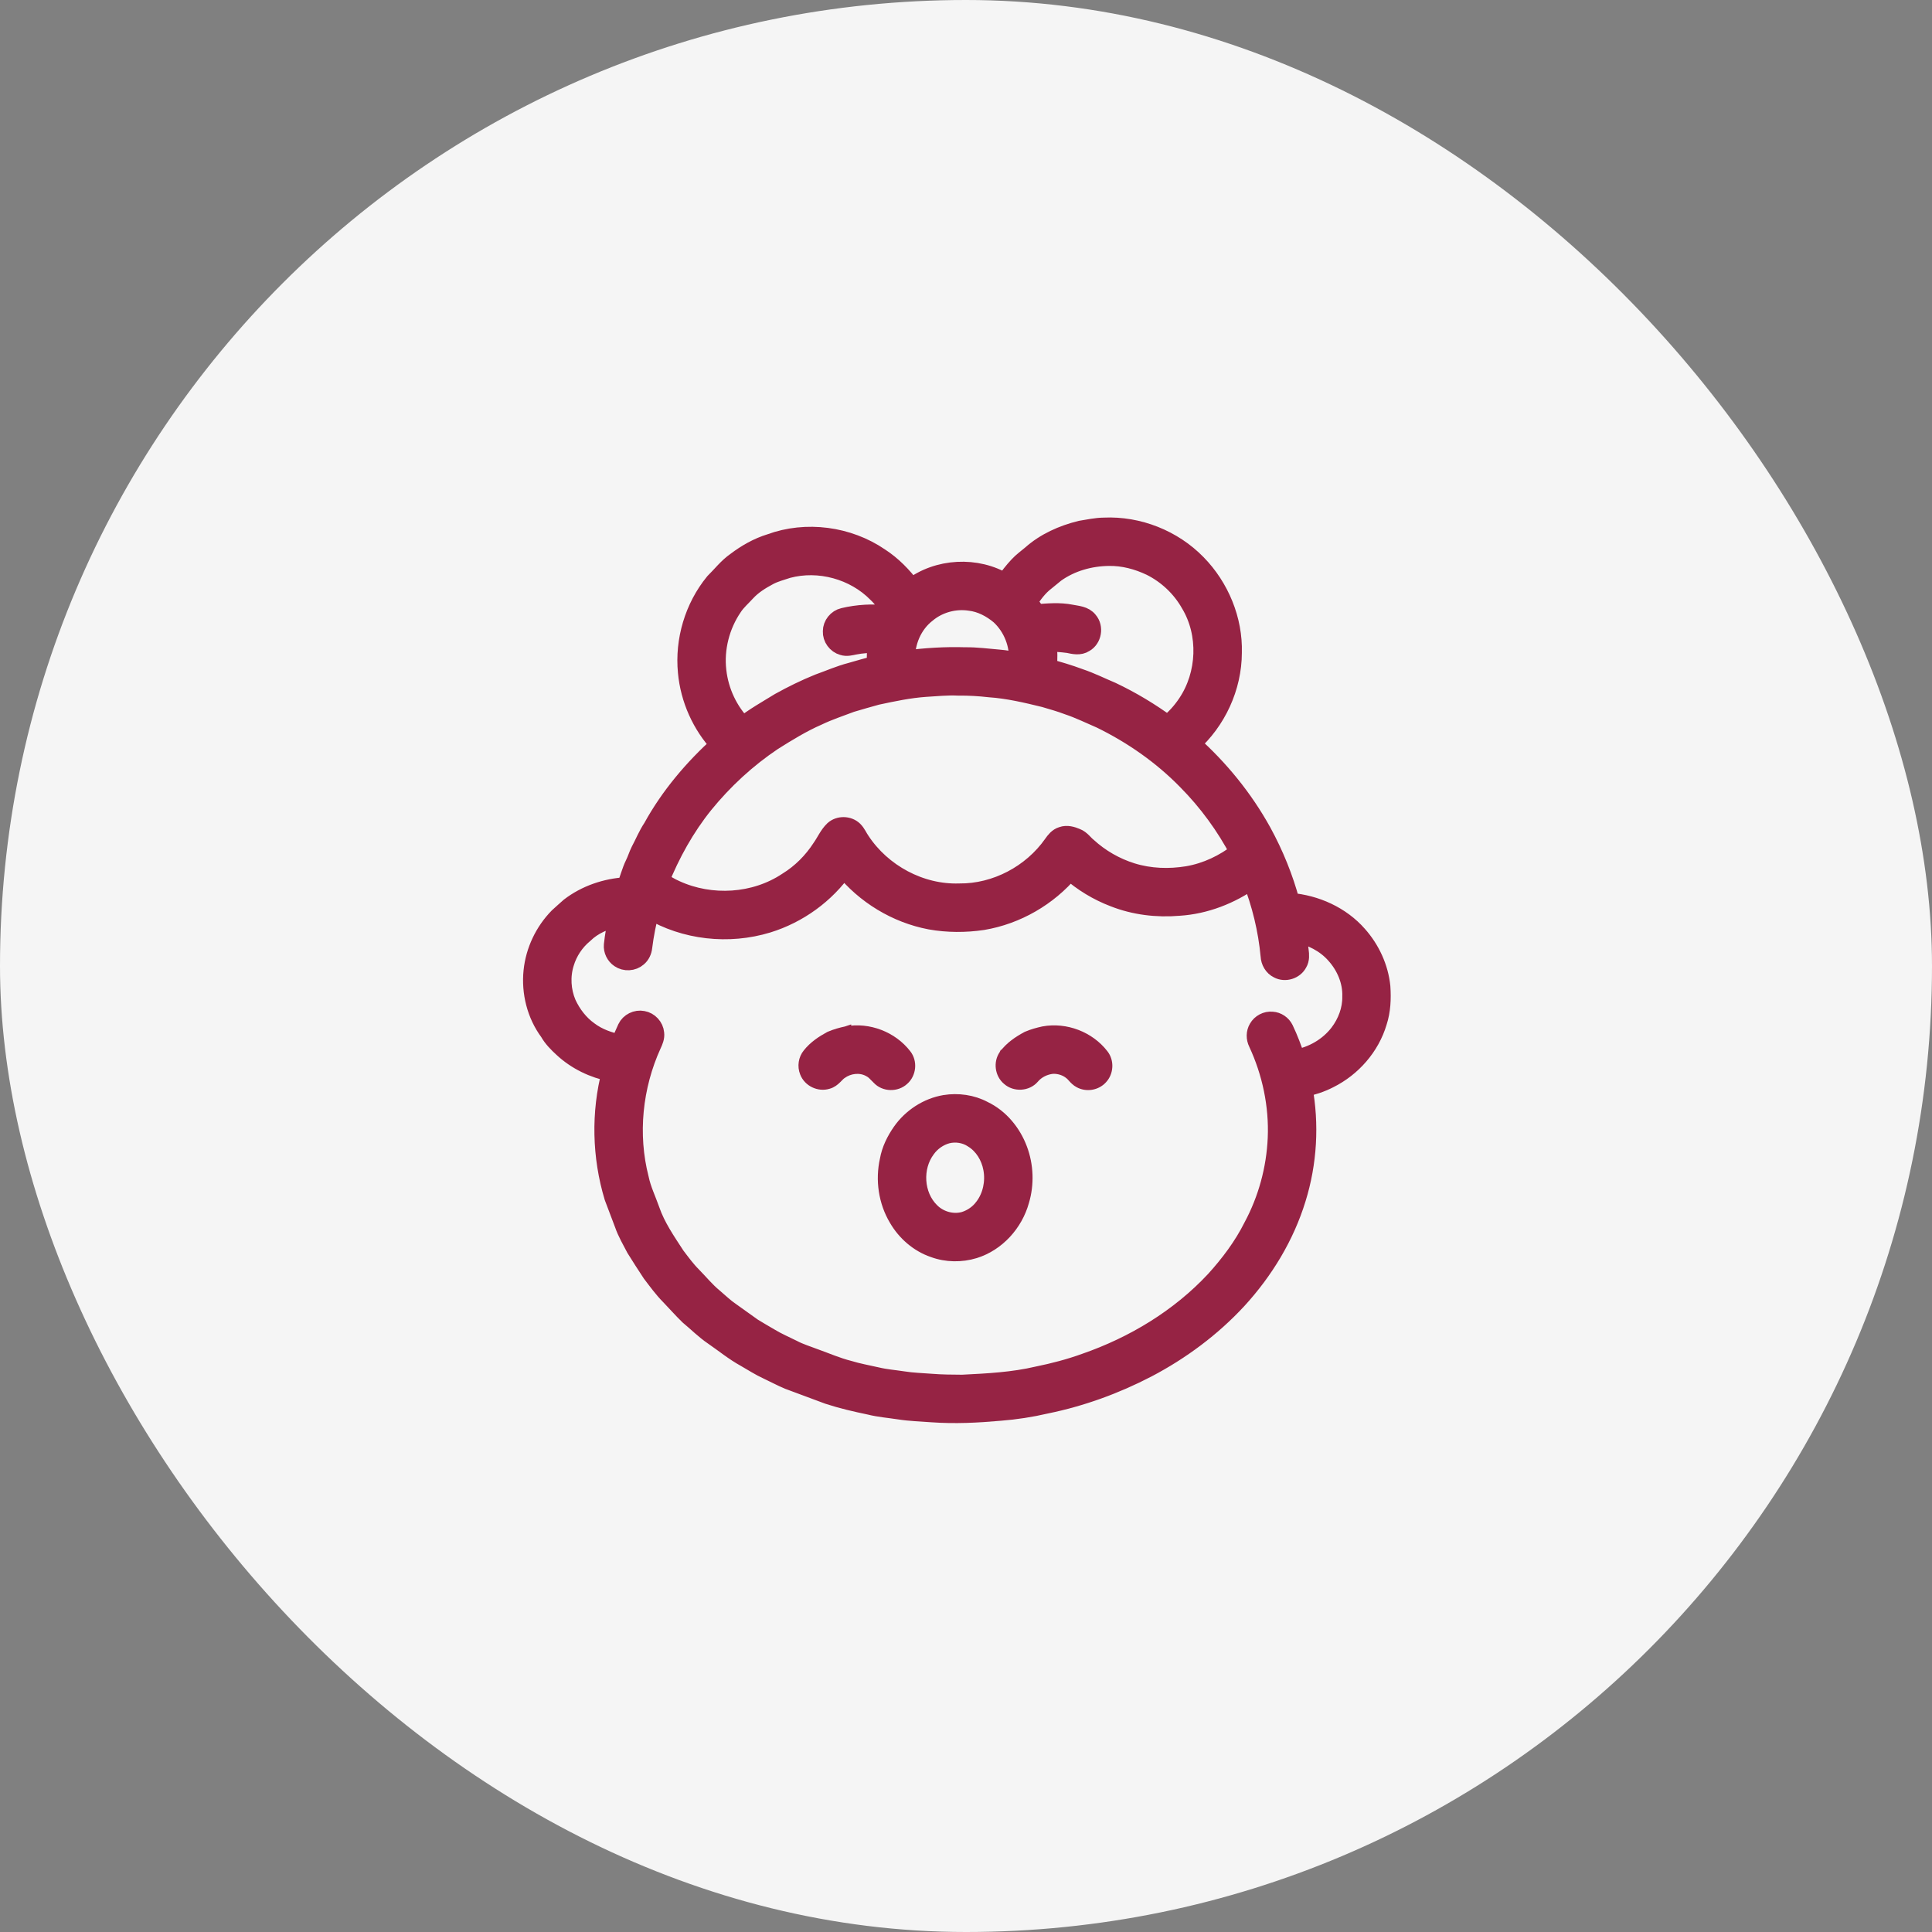
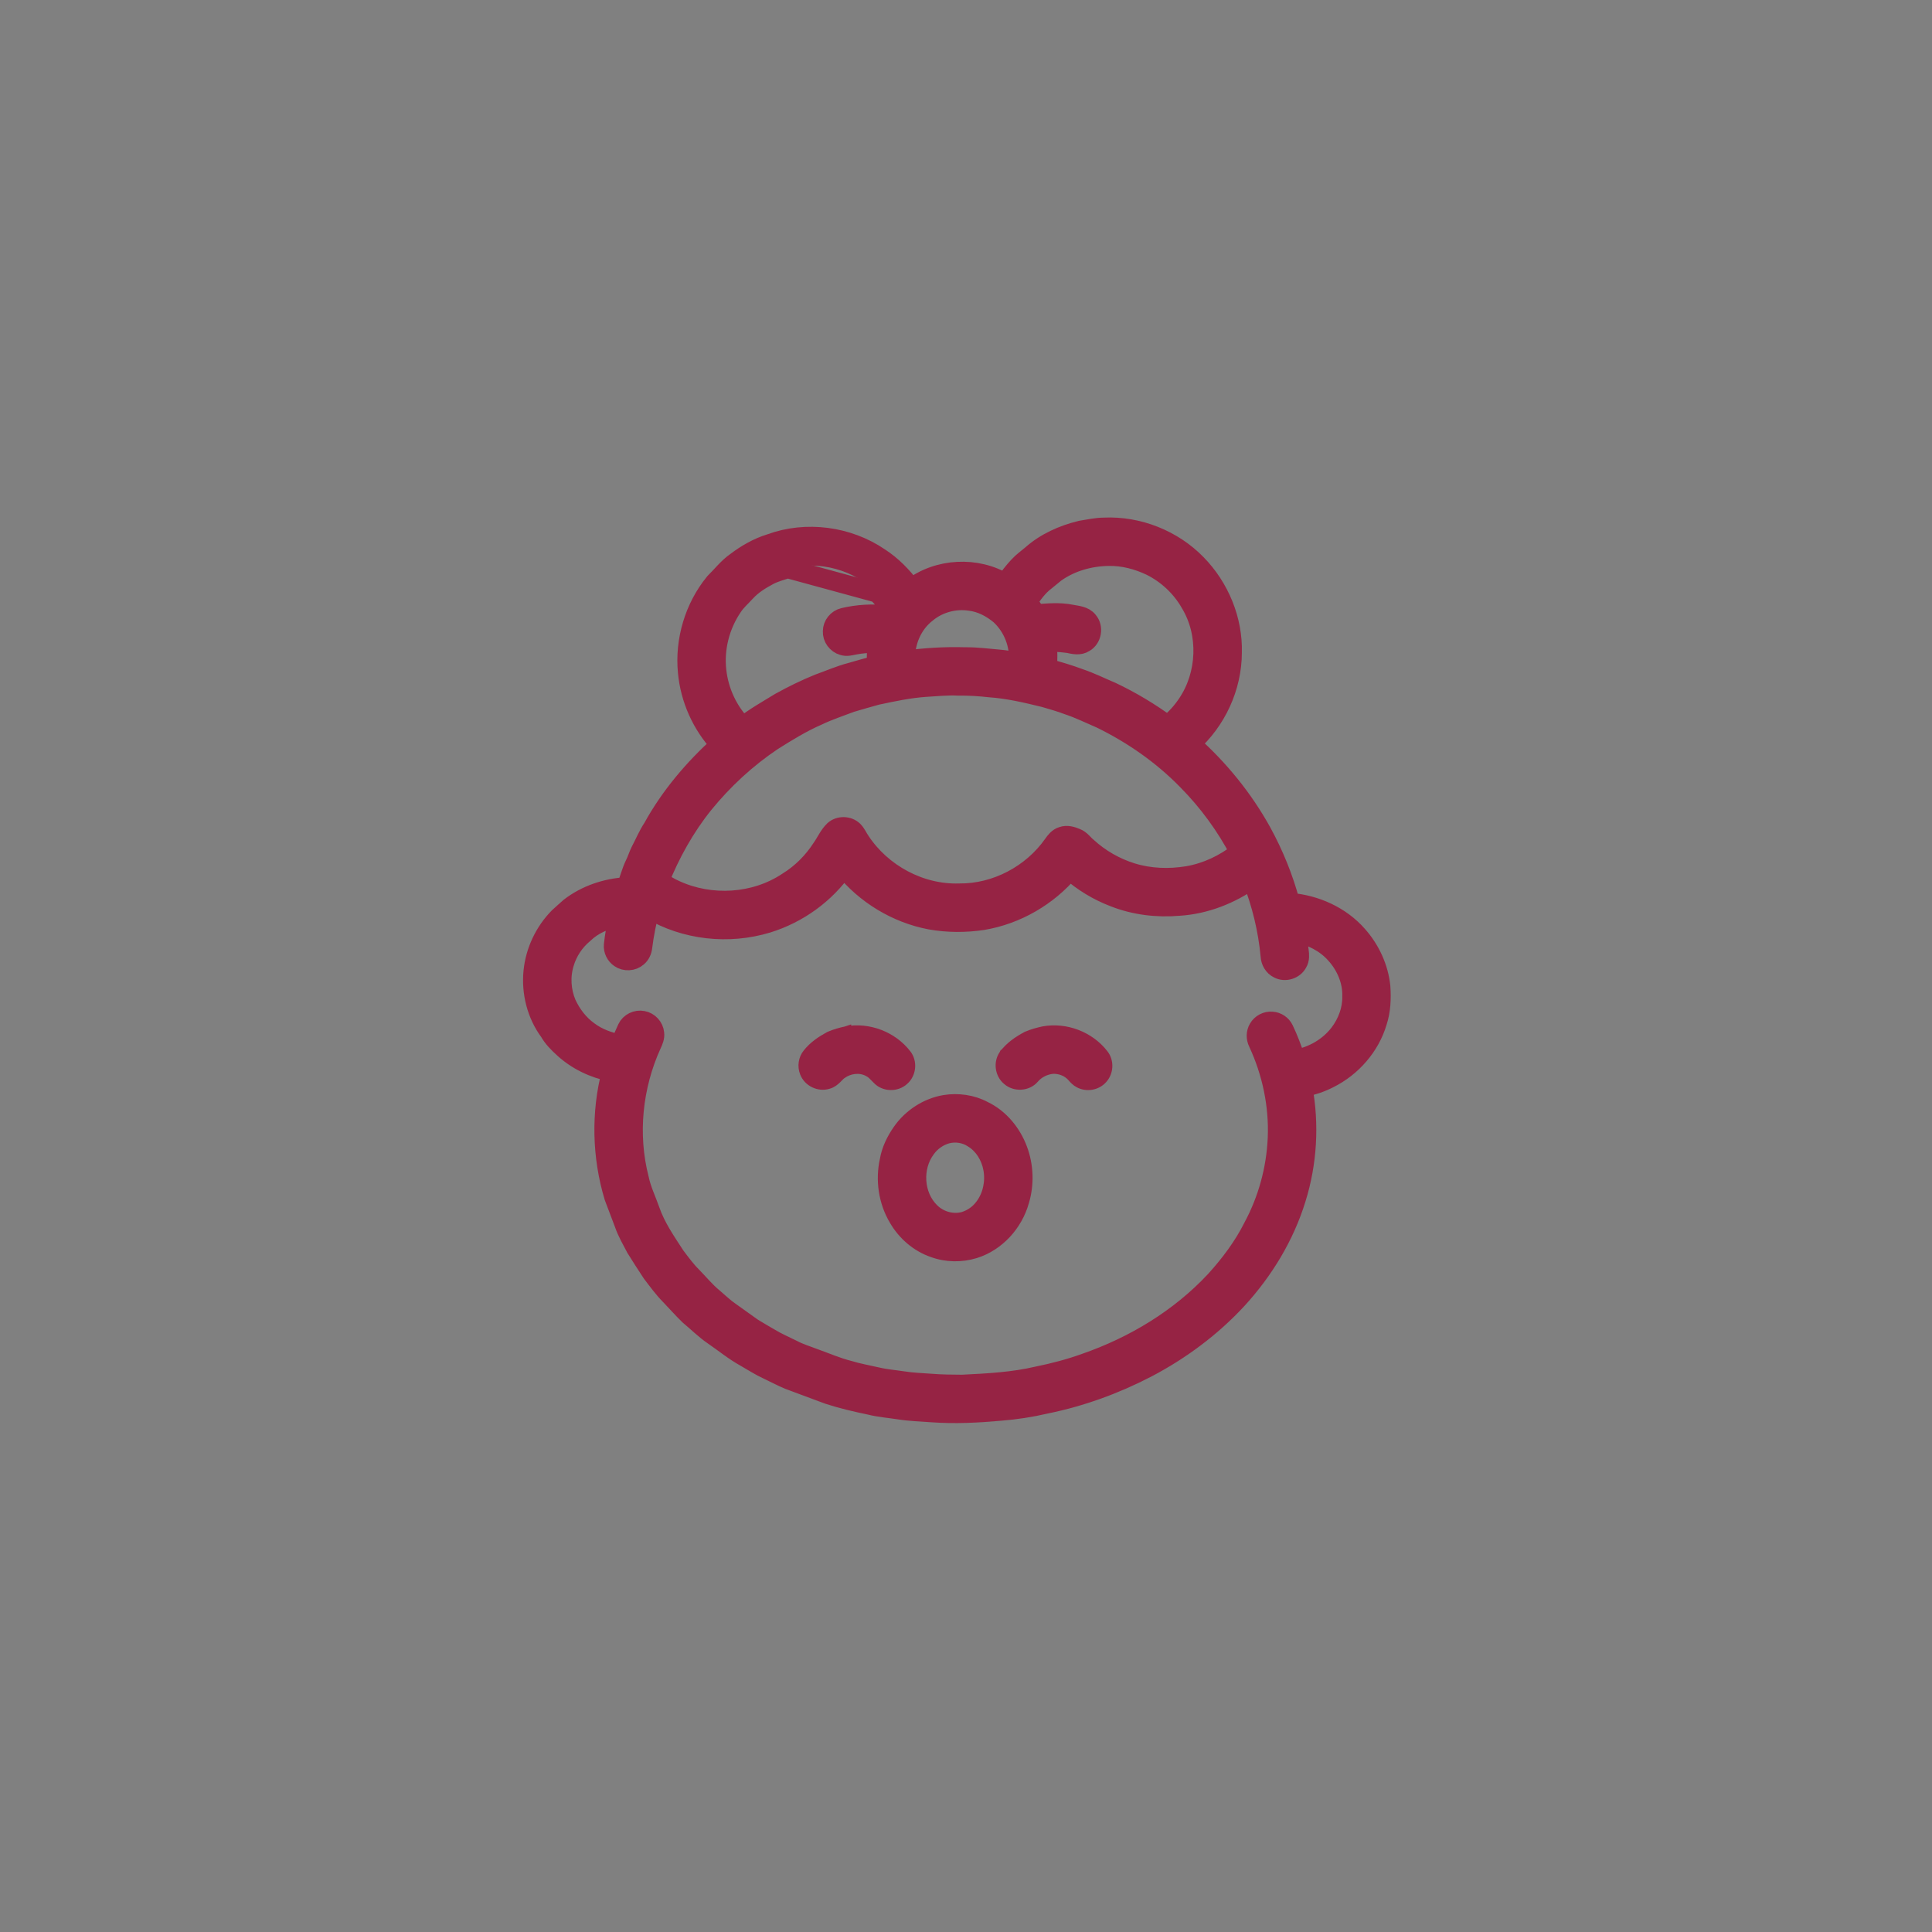
<svg xmlns="http://www.w3.org/2000/svg" width="80" height="80" viewBox="0 0 80 80" fill="none">
  <rect x="0" y="0" width="80" height="80" fill="#808080" stroke="none" />
-   <rect width="80" height="80" rx="40" fill="#F5F5F5" />
  <mask id="path-2-outside-1_1120_4300" maskUnits="userSpaceOnUse" x="21.059" y="20.828" width="37" height="39" fill="black">
    <rect fill="white" x="21.059" y="20.828" width="37" height="39" />
    <path d="M44.749 21.96C45.071 21.909 45.391 21.835 45.719 21.833C47.134 21.767 48.566 22.337 49.553 23.352C50.5 24.319 51.061 25.668 51.023 27.027C51.02 28.449 50.372 29.853 49.307 30.794C50.481 31.839 51.488 33.076 52.249 34.453C52.753 35.375 53.152 36.356 53.424 37.372C54.478 37.46 55.514 37.925 56.217 38.726C56.743 39.317 57.093 40.072 57.173 40.862C57.207 41.349 57.185 41.847 57.033 42.315C56.731 43.331 55.978 44.19 55.032 44.661C54.69 44.838 54.321 44.956 53.945 45.035C54.228 46.558 54.136 48.149 53.676 49.628C53.198 51.188 52.33 52.612 51.231 53.811C50.165 54.963 48.888 55.911 47.5 56.64C46.179 57.328 44.765 57.842 43.305 58.139C42.684 58.284 42.052 58.381 41.416 58.431C40.481 58.515 39.54 58.562 38.602 58.495C38.144 58.459 37.682 58.449 37.227 58.376C36.819 58.313 36.406 58.282 36.005 58.18C35.432 58.061 34.861 57.929 34.305 57.747C33.757 57.543 33.208 57.34 32.66 57.135C32.363 57.011 32.08 56.857 31.789 56.721C31.474 56.578 31.183 56.387 30.883 56.216C30.408 55.956 29.99 55.611 29.546 55.306C29.181 55.059 28.872 54.744 28.533 54.464C28.261 54.201 28.012 53.914 27.749 53.642C27.466 53.358 27.232 53.031 26.989 52.714C26.764 52.373 26.543 52.03 26.328 51.684C26.157 51.353 25.964 51.03 25.843 50.676C25.704 50.306 25.561 49.937 25.423 49.567C24.917 47.894 24.874 46.08 25.318 44.389C24.579 44.244 23.874 43.905 23.32 43.391C23.103 43.192 22.891 42.98 22.745 42.721C22.217 42.011 21.987 41.093 22.078 40.215C22.163 39.38 22.544 38.58 23.132 37.982C23.288 37.843 23.44 37.699 23.599 37.563C24.266 37.051 25.095 36.771 25.931 36.723C26.063 36.415 26.137 36.086 26.285 35.785C26.373 35.61 26.428 35.42 26.515 35.245C26.688 34.923 26.823 34.581 27.028 34.277C27.743 32.975 28.718 31.829 29.817 30.835C29.054 30.017 28.573 28.944 28.471 27.83C28.343 26.515 28.748 25.151 29.585 24.127C29.883 23.834 30.14 23.495 30.486 23.256C30.913 22.933 31.387 22.662 31.901 22.505C33.385 21.959 35.123 22.194 36.425 23.085C36.94 23.418 37.372 23.866 37.739 24.355C38.831 23.512 40.444 23.427 41.619 24.146C41.783 23.896 41.97 23.661 42.174 23.442C42.335 23.265 42.531 23.127 42.713 22.973C43.286 22.462 44.009 22.142 44.749 21.96ZM43.701 23.722C43.56 23.834 43.424 23.952 43.284 24.063C42.983 24.293 42.758 24.604 42.554 24.919C42.678 25.082 42.791 25.253 42.906 25.421C43.387 25.384 43.875 25.338 44.352 25.434C44.599 25.484 44.892 25.493 45.059 25.711C45.294 25.978 45.215 26.44 44.904 26.613C44.705 26.745 44.46 26.688 44.244 26.641C43.941 26.603 43.634 26.572 43.328 26.598C43.399 26.951 43.395 27.313 43.358 27.669C43.813 27.789 44.265 27.924 44.706 28.089C45.16 28.241 45.589 28.457 46.03 28.642C46.843 29.027 47.618 29.494 48.346 30.026C48.662 29.777 48.935 29.476 49.159 29.141C49.976 27.93 50.047 26.244 49.289 24.987C48.913 24.323 48.334 23.778 47.651 23.439C47.112 23.183 46.519 23.024 45.919 23.034C45.135 23.042 44.343 23.263 43.701 23.722ZM32.614 23.542C32.35 23.63 32.076 23.699 31.828 23.831C31.488 24.013 31.152 24.22 30.89 24.507C30.705 24.71 30.494 24.891 30.342 25.123C29.815 25.894 29.568 26.858 29.678 27.788C29.774 28.642 30.158 29.463 30.762 30.076C31.24 29.698 31.774 29.401 32.292 29.082C32.811 28.794 33.345 28.532 33.895 28.309C34.34 28.151 34.774 27.957 35.232 27.839C35.59 27.743 35.941 27.621 36.306 27.556C36.272 27.25 36.302 26.945 36.332 26.64C36.013 26.624 35.692 26.648 35.379 26.709C35.224 26.74 35.061 26.787 34.904 26.735C34.648 26.665 34.459 26.408 34.472 26.142C34.471 25.878 34.67 25.63 34.928 25.572C35.522 25.429 36.139 25.398 36.745 25.464C36.792 25.389 36.84 25.314 36.889 25.239C36.713 25.001 36.54 24.758 36.324 24.554C35.381 23.596 33.914 23.194 32.614 23.542ZM38.37 25.387C37.781 25.842 37.462 26.597 37.497 27.336C38.315 27.228 39.141 27.176 39.966 27.202C40.431 27.194 40.892 27.26 41.355 27.297C41.63 27.317 41.901 27.375 42.174 27.412C42.229 26.691 41.94 25.956 41.408 25.467C41.054 25.171 40.63 24.946 40.167 24.891C39.534 24.794 38.862 24.975 38.37 25.387ZM38.319 28.457C37.639 28.504 36.971 28.647 36.305 28.789C35.948 28.888 35.591 28.988 35.237 29.095C34.774 29.271 34.302 29.426 33.855 29.641C33.203 29.925 32.597 30.3 31.996 30.677C30.919 31.398 29.956 32.287 29.139 33.292C28.364 34.256 27.758 35.349 27.299 36.495C27.527 36.606 27.737 36.751 27.971 36.851C29.44 37.524 31.257 37.417 32.608 36.517C33.178 36.167 33.662 35.681 34.025 35.119C34.198 34.875 34.315 34.59 34.533 34.38C34.754 34.18 35.123 34.188 35.337 34.394C35.461 34.517 35.526 34.684 35.625 34.825C36.511 36.172 38.105 37.034 39.722 36.982C41.243 36.998 42.733 36.205 43.604 34.965C43.701 34.825 43.814 34.68 43.985 34.63C44.177 34.56 44.383 34.622 44.563 34.698C44.757 34.77 44.87 34.955 45.027 35.079C45.552 35.558 46.181 35.919 46.859 36.131C47.606 36.364 48.41 36.391 49.18 36.264C49.964 36.129 50.704 35.777 51.328 35.285C50.756 34.194 50.021 33.19 49.154 32.314C48.128 31.264 46.907 30.411 45.59 29.767C45.138 29.573 44.695 29.354 44.227 29.198C43.907 29.076 43.577 28.984 43.248 28.887C42.498 28.703 41.742 28.525 40.969 28.473C40.542 28.424 40.114 28.399 39.685 28.404C39.229 28.381 38.774 28.43 38.319 28.457ZM31.781 38.229C30.173 38.72 28.36 38.525 26.913 37.657C26.778 38.17 26.673 38.69 26.608 39.216C26.592 39.375 26.521 39.531 26.396 39.634C26.198 39.808 25.883 39.825 25.667 39.675C25.491 39.558 25.384 39.343 25.404 39.131C25.445 38.741 25.52 38.355 25.596 37.971C25.076 38.076 24.56 38.288 24.177 38.663C23.797 38.977 23.513 39.403 23.372 39.875C23.2 40.425 23.237 41.032 23.462 41.561C23.668 42.006 23.975 42.41 24.377 42.697C24.759 42.986 25.22 43.144 25.684 43.241C25.772 43.018 25.865 42.797 25.966 42.581C26.077 42.343 26.358 42.206 26.614 42.258C26.87 42.301 27.081 42.528 27.103 42.788C27.125 42.949 27.057 43.102 26.991 43.244C26.202 44.974 25.995 46.972 26.47 48.817C26.564 49.268 26.769 49.685 26.921 50.118C27.157 50.807 27.578 51.408 27.971 52.014C28.19 52.302 28.403 52.595 28.66 52.851C28.952 53.148 29.216 53.474 29.538 53.739C29.772 53.936 29.99 54.152 30.244 54.323C30.55 54.54 30.854 54.762 31.161 54.978C31.392 55.124 31.632 55.255 31.867 55.396C32.172 55.583 32.503 55.722 32.823 55.883C33.108 56.034 33.418 56.125 33.718 56.242C34.19 56.41 34.652 56.614 35.14 56.737C35.526 56.855 35.925 56.925 36.318 57.015C36.67 57.099 37.032 57.126 37.389 57.181C37.775 57.243 38.167 57.254 38.557 57.284C38.985 57.319 39.414 57.321 39.844 57.324C40.892 57.272 41.948 57.219 42.974 56.977C43.636 56.842 44.293 56.671 44.93 56.441C46.956 55.739 48.851 54.597 50.319 53.022C50.927 52.351 51.479 51.618 51.886 50.806C52.493 49.677 52.839 48.409 52.894 47.128C52.952 45.769 52.663 44.403 52.09 43.171C51.999 42.989 51.998 42.764 52.104 42.588C52.216 42.39 52.446 42.268 52.674 42.291C52.88 42.302 53.073 42.434 53.163 42.619C53.356 43.021 53.511 43.44 53.653 43.862C54.355 43.741 55.017 43.36 55.453 42.793C55.785 42.357 55.991 41.815 55.981 41.264C56.003 40.621 55.731 39.988 55.304 39.515C54.889 39.043 54.301 38.75 53.691 38.622C53.731 38.87 53.763 39.118 53.79 39.368C53.813 39.536 53.827 39.718 53.735 39.869C53.59 40.149 53.211 40.266 52.934 40.116C52.729 40.018 52.607 39.798 52.598 39.575C52.497 38.491 52.237 37.423 51.84 36.41C50.956 37.04 49.903 37.453 48.815 37.521C47.908 37.599 46.978 37.487 46.129 37.152C45.459 36.896 44.835 36.518 44.298 36.042C43.388 37.125 42.09 37.877 40.693 38.112C39.975 38.219 39.238 38.218 38.522 38.09C37.122 37.825 35.832 37.039 34.939 35.931C34.18 37.02 33.049 37.838 31.781 38.229Z" />
  </mask>
  <path d="M44.749 21.96C45.071 21.909 45.391 21.835 45.719 21.833C47.134 21.767 48.566 22.337 49.553 23.352C50.5 24.319 51.061 25.668 51.023 27.027C51.02 28.449 50.372 29.853 49.307 30.794C50.481 31.839 51.488 33.076 52.249 34.453C52.753 35.375 53.152 36.356 53.424 37.372C54.478 37.46 55.514 37.925 56.217 38.726C56.743 39.317 57.093 40.072 57.173 40.862C57.207 41.349 57.185 41.847 57.033 42.315C56.731 43.331 55.978 44.19 55.032 44.661C54.69 44.838 54.321 44.956 53.945 45.035C54.228 46.558 54.136 48.149 53.676 49.628C53.198 51.188 52.33 52.612 51.231 53.811C50.165 54.963 48.888 55.911 47.5 56.64C46.179 57.328 44.765 57.842 43.305 58.139C42.684 58.284 42.052 58.381 41.416 58.431C40.481 58.515 39.54 58.562 38.602 58.495C38.144 58.459 37.682 58.449 37.227 58.376C36.819 58.313 36.406 58.282 36.005 58.18C35.432 58.061 34.861 57.929 34.305 57.747C33.757 57.543 33.208 57.34 32.66 57.135C32.363 57.011 32.08 56.857 31.789 56.721C31.474 56.578 31.183 56.387 30.883 56.216C30.408 55.956 29.99 55.611 29.546 55.306C29.181 55.059 28.872 54.744 28.533 54.464C28.261 54.201 28.012 53.914 27.749 53.642C27.466 53.358 27.232 53.031 26.989 52.714C26.764 52.373 26.543 52.03 26.328 51.684C26.157 51.353 25.964 51.03 25.843 50.676C25.704 50.306 25.561 49.937 25.423 49.567C24.917 47.894 24.874 46.08 25.318 44.389C24.579 44.244 23.874 43.905 23.32 43.391C23.103 43.192 22.891 42.98 22.745 42.721C22.217 42.011 21.987 41.093 22.078 40.215C22.163 39.38 22.544 38.58 23.132 37.982C23.288 37.843 23.44 37.699 23.599 37.563C24.266 37.051 25.095 36.771 25.931 36.723C26.063 36.415 26.137 36.086 26.285 35.785C26.373 35.61 26.428 35.42 26.515 35.245C26.688 34.923 26.823 34.581 27.028 34.277C27.743 32.975 28.718 31.829 29.817 30.835C29.054 30.017 28.573 28.944 28.471 27.83C28.343 26.515 28.748 25.151 29.585 24.127C29.883 23.834 30.14 23.495 30.486 23.256C30.913 22.933 31.387 22.662 31.901 22.505C33.385 21.959 35.123 22.194 36.425 23.085C36.94 23.418 37.372 23.866 37.739 24.355C38.831 23.512 40.444 23.427 41.619 24.146C41.783 23.896 41.97 23.661 42.174 23.442C42.335 23.265 42.531 23.127 42.713 22.973C43.286 22.462 44.009 22.142 44.749 21.96ZM43.701 23.722C43.56 23.834 43.424 23.952 43.284 24.063C42.983 24.293 42.758 24.604 42.554 24.919C42.678 25.082 42.791 25.253 42.906 25.421C43.387 25.384 43.875 25.338 44.352 25.434C44.599 25.484 44.892 25.493 45.059 25.711C45.294 25.978 45.215 26.44 44.904 26.613C44.705 26.745 44.46 26.688 44.244 26.641C43.941 26.603 43.634 26.572 43.328 26.598C43.399 26.951 43.395 27.313 43.358 27.669C43.813 27.789 44.265 27.924 44.706 28.089C45.16 28.241 45.589 28.457 46.03 28.642C46.843 29.027 47.618 29.494 48.346 30.026C48.662 29.777 48.935 29.476 49.159 29.141C49.976 27.93 50.047 26.244 49.289 24.987C48.913 24.323 48.334 23.778 47.651 23.439C47.112 23.183 46.519 23.024 45.919 23.034C45.135 23.042 44.343 23.263 43.701 23.722ZM32.614 23.542C32.35 23.63 32.076 23.699 31.828 23.831C31.488 24.013 31.152 24.22 30.89 24.507C30.705 24.71 30.494 24.891 30.342 25.123C29.815 25.894 29.568 26.858 29.678 27.788C29.774 28.642 30.158 29.463 30.762 30.076C31.24 29.698 31.774 29.401 32.292 29.082C32.811 28.794 33.345 28.532 33.895 28.309C34.34 28.151 34.774 27.957 35.232 27.839C35.59 27.743 35.941 27.621 36.306 27.556C36.272 27.25 36.302 26.945 36.332 26.64C36.013 26.624 35.692 26.648 35.379 26.709C35.224 26.74 35.061 26.787 34.904 26.735C34.648 26.665 34.459 26.408 34.472 26.142C34.471 25.878 34.67 25.63 34.928 25.572C35.522 25.429 36.139 25.398 36.745 25.464C36.792 25.389 36.84 25.314 36.889 25.239C36.713 25.001 36.54 24.758 36.324 24.554C35.381 23.596 33.914 23.194 32.614 23.542ZM38.37 25.387C37.781 25.842 37.462 26.597 37.497 27.336C38.315 27.228 39.141 27.176 39.966 27.202C40.431 27.194 40.892 27.26 41.355 27.297C41.63 27.317 41.901 27.375 42.174 27.412C42.229 26.691 41.94 25.956 41.408 25.467C41.054 25.171 40.63 24.946 40.167 24.891C39.534 24.794 38.862 24.975 38.37 25.387ZM38.319 28.457C37.639 28.504 36.971 28.647 36.305 28.789C35.948 28.888 35.591 28.988 35.237 29.095C34.774 29.271 34.302 29.426 33.855 29.641C33.203 29.925 32.597 30.3 31.996 30.677C30.919 31.398 29.956 32.287 29.139 33.292C28.364 34.256 27.758 35.349 27.299 36.495C27.527 36.606 27.737 36.751 27.971 36.851C29.44 37.524 31.257 37.417 32.608 36.517C33.178 36.167 33.662 35.681 34.025 35.119C34.198 34.875 34.315 34.59 34.533 34.38C34.754 34.18 35.123 34.188 35.337 34.394C35.461 34.517 35.526 34.684 35.625 34.825C36.511 36.172 38.105 37.034 39.722 36.982C41.243 36.998 42.733 36.205 43.604 34.965C43.701 34.825 43.814 34.68 43.985 34.63C44.177 34.56 44.383 34.622 44.563 34.698C44.757 34.77 44.87 34.955 45.027 35.079C45.552 35.558 46.181 35.919 46.859 36.131C47.606 36.364 48.41 36.391 49.18 36.264C49.964 36.129 50.704 35.777 51.328 35.285C50.756 34.194 50.021 33.19 49.154 32.314C48.128 31.264 46.907 30.411 45.59 29.767C45.138 29.573 44.695 29.354 44.227 29.198C43.907 29.076 43.577 28.984 43.248 28.887C42.498 28.703 41.742 28.525 40.969 28.473C40.542 28.424 40.114 28.399 39.685 28.404C39.229 28.381 38.774 28.43 38.319 28.457ZM31.781 38.229C30.173 38.72 28.36 38.525 26.913 37.657C26.778 38.17 26.673 38.69 26.608 39.216C26.592 39.375 26.521 39.531 26.396 39.634C26.198 39.808 25.883 39.825 25.667 39.675C25.491 39.558 25.384 39.343 25.404 39.131C25.445 38.741 25.52 38.355 25.596 37.971C25.076 38.076 24.56 38.288 24.177 38.663C23.797 38.977 23.513 39.403 23.372 39.875C23.2 40.425 23.237 41.032 23.462 41.561C23.668 42.006 23.975 42.41 24.377 42.697C24.759 42.986 25.22 43.144 25.684 43.241C25.772 43.018 25.865 42.797 25.966 42.581C26.077 42.343 26.358 42.206 26.614 42.258C26.87 42.301 27.081 42.528 27.103 42.788C27.125 42.949 27.057 43.102 26.991 43.244C26.202 44.974 25.995 46.972 26.47 48.817C26.564 49.268 26.769 49.685 26.921 50.118C27.157 50.807 27.578 51.408 27.971 52.014C28.19 52.302 28.403 52.595 28.66 52.851C28.952 53.148 29.216 53.474 29.538 53.739C29.772 53.936 29.99 54.152 30.244 54.323C30.55 54.54 30.854 54.762 31.161 54.978C31.392 55.124 31.632 55.255 31.867 55.396C32.172 55.583 32.503 55.722 32.823 55.883C33.108 56.034 33.418 56.125 33.718 56.242C34.19 56.41 34.652 56.614 35.14 56.737C35.526 56.855 35.925 56.925 36.318 57.015C36.67 57.099 37.032 57.126 37.389 57.181C37.775 57.243 38.167 57.254 38.557 57.284C38.985 57.319 39.414 57.321 39.844 57.324C40.892 57.272 41.948 57.219 42.974 56.977C43.636 56.842 44.293 56.671 44.93 56.441C46.956 55.739 48.851 54.597 50.319 53.022C50.927 52.351 51.479 51.618 51.886 50.806C52.493 49.677 52.839 48.409 52.894 47.128C52.952 45.769 52.663 44.403 52.09 43.171C51.999 42.989 51.998 42.764 52.104 42.588C52.216 42.39 52.446 42.268 52.674 42.291C52.88 42.302 53.073 42.434 53.163 42.619C53.356 43.021 53.511 43.44 53.653 43.862C54.355 43.741 55.017 43.36 55.453 42.793C55.785 42.357 55.991 41.815 55.981 41.264C56.003 40.621 55.731 39.988 55.304 39.515C54.889 39.043 54.301 38.75 53.691 38.622C53.731 38.87 53.763 39.118 53.79 39.368C53.813 39.536 53.827 39.718 53.735 39.869C53.59 40.149 53.211 40.266 52.934 40.116C52.729 40.018 52.607 39.798 52.598 39.575C52.497 38.491 52.237 37.423 51.84 36.41C50.956 37.04 49.903 37.453 48.815 37.521C47.908 37.599 46.978 37.487 46.129 37.152C45.459 36.896 44.835 36.518 44.298 36.042C43.388 37.125 42.09 37.877 40.693 38.112C39.975 38.219 39.238 38.218 38.522 38.09C37.122 37.825 35.832 37.039 34.939 35.931C34.18 37.02 33.049 37.838 31.781 38.229Z" fill="#962344" />
-   <path d="M44.749 21.96C45.071 21.909 45.391 21.835 45.719 21.833C47.134 21.767 48.566 22.337 49.553 23.352C50.5 24.319 51.061 25.668 51.023 27.027C51.02 28.449 50.372 29.853 49.307 30.794C50.481 31.839 51.488 33.076 52.249 34.453C52.753 35.375 53.152 36.356 53.424 37.372C54.478 37.46 55.514 37.925 56.217 38.726C56.743 39.317 57.093 40.072 57.173 40.862C57.207 41.349 57.185 41.847 57.033 42.315C56.731 43.331 55.978 44.19 55.032 44.661C54.69 44.838 54.321 44.956 53.945 45.035C54.228 46.558 54.136 48.149 53.676 49.628C53.198 51.188 52.33 52.612 51.231 53.811C50.165 54.963 48.888 55.911 47.5 56.64C46.179 57.328 44.765 57.842 43.305 58.139C42.684 58.284 42.052 58.381 41.416 58.431C40.481 58.515 39.54 58.562 38.602 58.495C38.144 58.459 37.682 58.449 37.227 58.376C36.819 58.313 36.406 58.282 36.005 58.18C35.432 58.061 34.861 57.929 34.305 57.747C33.757 57.543 33.208 57.34 32.66 57.135C32.363 57.011 32.08 56.857 31.789 56.721C31.474 56.578 31.183 56.387 30.883 56.216C30.408 55.956 29.99 55.611 29.546 55.306C29.181 55.059 28.872 54.744 28.533 54.464C28.261 54.201 28.012 53.914 27.749 53.642C27.466 53.358 27.232 53.031 26.989 52.714C26.764 52.373 26.543 52.03 26.328 51.684C26.157 51.353 25.964 51.03 25.843 50.676C25.704 50.306 25.561 49.937 25.423 49.567C24.917 47.894 24.874 46.08 25.318 44.389C24.579 44.244 23.874 43.905 23.32 43.391C23.103 43.192 22.891 42.98 22.745 42.721C22.217 42.011 21.987 41.093 22.078 40.215C22.163 39.38 22.544 38.58 23.132 37.982C23.288 37.843 23.44 37.699 23.599 37.563C24.266 37.051 25.095 36.771 25.931 36.723C26.063 36.415 26.137 36.086 26.285 35.785C26.373 35.61 26.428 35.42 26.515 35.245C26.688 34.923 26.823 34.581 27.028 34.277C27.743 32.975 28.718 31.829 29.817 30.835C29.054 30.017 28.573 28.944 28.471 27.83C28.343 26.515 28.748 25.151 29.585 24.127C29.883 23.834 30.14 23.495 30.486 23.256C30.913 22.933 31.387 22.662 31.901 22.505C33.385 21.959 35.123 22.194 36.425 23.085C36.94 23.418 37.372 23.866 37.739 24.355C38.831 23.512 40.444 23.427 41.619 24.146C41.783 23.896 41.97 23.661 42.174 23.442C42.335 23.265 42.531 23.127 42.713 22.973C43.286 22.462 44.009 22.142 44.749 21.96ZM43.701 23.722C43.56 23.834 43.424 23.952 43.284 24.063C42.983 24.293 42.758 24.604 42.554 24.919C42.678 25.082 42.791 25.253 42.906 25.421C43.387 25.384 43.875 25.338 44.352 25.434C44.599 25.484 44.892 25.493 45.059 25.711C45.294 25.978 45.215 26.44 44.904 26.613C44.705 26.745 44.46 26.688 44.244 26.641C43.941 26.603 43.634 26.572 43.328 26.598C43.399 26.951 43.395 27.313 43.358 27.669C43.813 27.789 44.265 27.924 44.706 28.089C45.16 28.241 45.589 28.457 46.03 28.642C46.843 29.027 47.618 29.494 48.346 30.026C48.662 29.777 48.935 29.476 49.159 29.141C49.976 27.93 50.047 26.244 49.289 24.987C48.913 24.323 48.334 23.778 47.651 23.439C47.112 23.183 46.519 23.024 45.919 23.034C45.135 23.042 44.343 23.263 43.701 23.722ZM32.614 23.542C32.35 23.63 32.076 23.699 31.828 23.831C31.488 24.013 31.152 24.22 30.89 24.507C30.705 24.71 30.494 24.891 30.342 25.123C29.815 25.894 29.568 26.858 29.678 27.788C29.774 28.642 30.158 29.463 30.762 30.076C31.24 29.698 31.774 29.401 32.292 29.082C32.811 28.794 33.345 28.532 33.895 28.309C34.34 28.151 34.774 27.957 35.232 27.839C35.59 27.743 35.941 27.621 36.306 27.556C36.272 27.25 36.302 26.945 36.332 26.64C36.013 26.624 35.692 26.648 35.379 26.709C35.224 26.74 35.061 26.787 34.904 26.735C34.648 26.665 34.459 26.408 34.472 26.142C34.471 25.878 34.67 25.63 34.928 25.572C35.522 25.429 36.139 25.398 36.745 25.464C36.792 25.389 36.84 25.314 36.889 25.239C36.713 25.001 36.54 24.758 36.324 24.554C35.381 23.596 33.914 23.194 32.614 23.542ZM38.37 25.387C37.781 25.842 37.462 26.597 37.497 27.336C38.315 27.228 39.141 27.176 39.966 27.202C40.431 27.194 40.892 27.26 41.355 27.297C41.63 27.317 41.901 27.375 42.174 27.412C42.229 26.691 41.94 25.956 41.408 25.467C41.054 25.171 40.63 24.946 40.167 24.891C39.534 24.794 38.862 24.975 38.37 25.387ZM38.319 28.457C37.639 28.504 36.971 28.647 36.305 28.789C35.948 28.888 35.591 28.988 35.237 29.095C34.774 29.271 34.302 29.426 33.855 29.641C33.203 29.925 32.597 30.3 31.996 30.677C30.919 31.398 29.956 32.287 29.139 33.292C28.364 34.256 27.758 35.349 27.299 36.495C27.527 36.606 27.737 36.751 27.971 36.851C29.44 37.524 31.257 37.417 32.608 36.517C33.178 36.167 33.662 35.681 34.025 35.119C34.198 34.875 34.315 34.59 34.533 34.38C34.754 34.18 35.123 34.188 35.337 34.394C35.461 34.517 35.526 34.684 35.625 34.825C36.511 36.172 38.105 37.034 39.722 36.982C41.243 36.998 42.733 36.205 43.604 34.965C43.701 34.825 43.814 34.68 43.985 34.63C44.177 34.56 44.383 34.622 44.563 34.698C44.757 34.77 44.87 34.955 45.027 35.079C45.552 35.558 46.181 35.919 46.859 36.131C47.606 36.364 48.41 36.391 49.18 36.264C49.964 36.129 50.704 35.777 51.328 35.285C50.756 34.194 50.021 33.19 49.154 32.314C48.128 31.264 46.907 30.411 45.59 29.767C45.138 29.573 44.695 29.354 44.227 29.198C43.907 29.076 43.577 28.984 43.248 28.887C42.498 28.703 41.742 28.525 40.969 28.473C40.542 28.424 40.114 28.399 39.685 28.404C39.229 28.381 38.774 28.43 38.319 28.457ZM31.781 38.229C30.173 38.72 28.36 38.525 26.913 37.657C26.778 38.17 26.673 38.69 26.608 39.216C26.592 39.375 26.521 39.531 26.396 39.634C26.198 39.808 25.883 39.825 25.667 39.675C25.491 39.558 25.384 39.343 25.404 39.131C25.445 38.741 25.52 38.355 25.596 37.971C25.076 38.076 24.56 38.288 24.177 38.663C23.797 38.977 23.513 39.403 23.372 39.875C23.2 40.425 23.237 41.032 23.462 41.561C23.668 42.006 23.975 42.41 24.377 42.697C24.759 42.986 25.22 43.144 25.684 43.241C25.772 43.018 25.865 42.797 25.966 42.581C26.077 42.343 26.358 42.206 26.614 42.258C26.87 42.301 27.081 42.528 27.103 42.788C27.125 42.949 27.057 43.102 26.991 43.244C26.202 44.974 25.995 46.972 26.47 48.817C26.564 49.268 26.769 49.685 26.921 50.118C27.157 50.807 27.578 51.408 27.971 52.014C28.19 52.302 28.403 52.595 28.66 52.851C28.952 53.148 29.216 53.474 29.538 53.739C29.772 53.936 29.99 54.152 30.244 54.323C30.55 54.54 30.854 54.762 31.161 54.978C31.392 55.124 31.632 55.255 31.867 55.396C32.172 55.583 32.503 55.722 32.823 55.883C33.108 56.034 33.418 56.125 33.718 56.242C34.19 56.41 34.652 56.614 35.14 56.737C35.526 56.855 35.925 56.925 36.318 57.015C36.67 57.099 37.032 57.126 37.389 57.181C37.775 57.243 38.167 57.254 38.557 57.284C38.985 57.319 39.414 57.321 39.844 57.324C40.892 57.272 41.948 57.219 42.974 56.977C43.636 56.842 44.293 56.671 44.93 56.441C46.956 55.739 48.851 54.597 50.319 53.022C50.927 52.351 51.479 51.618 51.886 50.806C52.493 49.677 52.839 48.409 52.894 47.128C52.952 45.769 52.663 44.403 52.09 43.171C51.999 42.989 51.998 42.764 52.104 42.588C52.216 42.39 52.446 42.268 52.674 42.291C52.88 42.302 53.073 42.434 53.163 42.619C53.356 43.021 53.511 43.44 53.653 43.862C54.355 43.741 55.017 43.36 55.453 42.793C55.785 42.357 55.991 41.815 55.981 41.264C56.003 40.621 55.731 39.988 55.304 39.515C54.889 39.043 54.301 38.75 53.691 38.622C53.731 38.87 53.763 39.118 53.79 39.368C53.813 39.536 53.827 39.718 53.735 39.869C53.59 40.149 53.211 40.266 52.934 40.116C52.729 40.018 52.607 39.798 52.598 39.575C52.497 38.491 52.237 37.423 51.84 36.41C50.956 37.04 49.903 37.453 48.815 37.521C47.908 37.599 46.978 37.487 46.129 37.152C45.459 36.896 44.835 36.518 44.298 36.042C43.388 37.125 42.09 37.877 40.693 38.112C39.975 38.219 39.238 38.218 38.522 38.09C37.122 37.825 35.832 37.039 34.939 35.931C34.18 37.02 33.049 37.838 31.781 38.229Z" stroke="#962344" stroke-width="0.8" mask="url(#path-2-outside-1_1120_4300)" />
+   <path d="M44.749 21.96C45.071 21.909 45.391 21.835 45.719 21.833C47.134 21.767 48.566 22.337 49.553 23.352C50.5 24.319 51.061 25.668 51.023 27.027C51.02 28.449 50.372 29.853 49.307 30.794C50.481 31.839 51.488 33.076 52.249 34.453C52.753 35.375 53.152 36.356 53.424 37.372C54.478 37.46 55.514 37.925 56.217 38.726C56.743 39.317 57.093 40.072 57.173 40.862C57.207 41.349 57.185 41.847 57.033 42.315C56.731 43.331 55.978 44.19 55.032 44.661C54.69 44.838 54.321 44.956 53.945 45.035C54.228 46.558 54.136 48.149 53.676 49.628C53.198 51.188 52.33 52.612 51.231 53.811C50.165 54.963 48.888 55.911 47.5 56.64C46.179 57.328 44.765 57.842 43.305 58.139C42.684 58.284 42.052 58.381 41.416 58.431C40.481 58.515 39.54 58.562 38.602 58.495C38.144 58.459 37.682 58.449 37.227 58.376C36.819 58.313 36.406 58.282 36.005 58.18C35.432 58.061 34.861 57.929 34.305 57.747C33.757 57.543 33.208 57.34 32.66 57.135C32.363 57.011 32.08 56.857 31.789 56.721C31.474 56.578 31.183 56.387 30.883 56.216C30.408 55.956 29.99 55.611 29.546 55.306C29.181 55.059 28.872 54.744 28.533 54.464C28.261 54.201 28.012 53.914 27.749 53.642C27.466 53.358 27.232 53.031 26.989 52.714C26.764 52.373 26.543 52.03 26.328 51.684C26.157 51.353 25.964 51.03 25.843 50.676C25.704 50.306 25.561 49.937 25.423 49.567C24.917 47.894 24.874 46.08 25.318 44.389C24.579 44.244 23.874 43.905 23.32 43.391C23.103 43.192 22.891 42.98 22.745 42.721C22.217 42.011 21.987 41.093 22.078 40.215C22.163 39.38 22.544 38.58 23.132 37.982C23.288 37.843 23.44 37.699 23.599 37.563C24.266 37.051 25.095 36.771 25.931 36.723C26.063 36.415 26.137 36.086 26.285 35.785C26.373 35.61 26.428 35.42 26.515 35.245C26.688 34.923 26.823 34.581 27.028 34.277C27.743 32.975 28.718 31.829 29.817 30.835C29.054 30.017 28.573 28.944 28.471 27.83C28.343 26.515 28.748 25.151 29.585 24.127C29.883 23.834 30.14 23.495 30.486 23.256C30.913 22.933 31.387 22.662 31.901 22.505C33.385 21.959 35.123 22.194 36.425 23.085C36.94 23.418 37.372 23.866 37.739 24.355C38.831 23.512 40.444 23.427 41.619 24.146C41.783 23.896 41.97 23.661 42.174 23.442C42.335 23.265 42.531 23.127 42.713 22.973C43.286 22.462 44.009 22.142 44.749 21.96ZM43.701 23.722C43.56 23.834 43.424 23.952 43.284 24.063C42.983 24.293 42.758 24.604 42.554 24.919C42.678 25.082 42.791 25.253 42.906 25.421C43.387 25.384 43.875 25.338 44.352 25.434C44.599 25.484 44.892 25.493 45.059 25.711C45.294 25.978 45.215 26.44 44.904 26.613C44.705 26.745 44.46 26.688 44.244 26.641C43.941 26.603 43.634 26.572 43.328 26.598C43.399 26.951 43.395 27.313 43.358 27.669C43.813 27.789 44.265 27.924 44.706 28.089C45.16 28.241 45.589 28.457 46.03 28.642C46.843 29.027 47.618 29.494 48.346 30.026C48.662 29.777 48.935 29.476 49.159 29.141C49.976 27.93 50.047 26.244 49.289 24.987C48.913 24.323 48.334 23.778 47.651 23.439C47.112 23.183 46.519 23.024 45.919 23.034C45.135 23.042 44.343 23.263 43.701 23.722ZM32.614 23.542C32.35 23.63 32.076 23.699 31.828 23.831C31.488 24.013 31.152 24.22 30.89 24.507C30.705 24.71 30.494 24.891 30.342 25.123C29.815 25.894 29.568 26.858 29.678 27.788C29.774 28.642 30.158 29.463 30.762 30.076C31.24 29.698 31.774 29.401 32.292 29.082C32.811 28.794 33.345 28.532 33.895 28.309C34.34 28.151 34.774 27.957 35.232 27.839C35.59 27.743 35.941 27.621 36.306 27.556C36.272 27.25 36.302 26.945 36.332 26.64C36.013 26.624 35.692 26.648 35.379 26.709C35.224 26.74 35.061 26.787 34.904 26.735C34.648 26.665 34.459 26.408 34.472 26.142C34.471 25.878 34.67 25.63 34.928 25.572C35.522 25.429 36.139 25.398 36.745 25.464C36.792 25.389 36.84 25.314 36.889 25.239C36.713 25.001 36.54 24.758 36.324 24.554ZM38.37 25.387C37.781 25.842 37.462 26.597 37.497 27.336C38.315 27.228 39.141 27.176 39.966 27.202C40.431 27.194 40.892 27.26 41.355 27.297C41.63 27.317 41.901 27.375 42.174 27.412C42.229 26.691 41.94 25.956 41.408 25.467C41.054 25.171 40.63 24.946 40.167 24.891C39.534 24.794 38.862 24.975 38.37 25.387ZM38.319 28.457C37.639 28.504 36.971 28.647 36.305 28.789C35.948 28.888 35.591 28.988 35.237 29.095C34.774 29.271 34.302 29.426 33.855 29.641C33.203 29.925 32.597 30.3 31.996 30.677C30.919 31.398 29.956 32.287 29.139 33.292C28.364 34.256 27.758 35.349 27.299 36.495C27.527 36.606 27.737 36.751 27.971 36.851C29.44 37.524 31.257 37.417 32.608 36.517C33.178 36.167 33.662 35.681 34.025 35.119C34.198 34.875 34.315 34.59 34.533 34.38C34.754 34.18 35.123 34.188 35.337 34.394C35.461 34.517 35.526 34.684 35.625 34.825C36.511 36.172 38.105 37.034 39.722 36.982C41.243 36.998 42.733 36.205 43.604 34.965C43.701 34.825 43.814 34.68 43.985 34.63C44.177 34.56 44.383 34.622 44.563 34.698C44.757 34.77 44.87 34.955 45.027 35.079C45.552 35.558 46.181 35.919 46.859 36.131C47.606 36.364 48.41 36.391 49.18 36.264C49.964 36.129 50.704 35.777 51.328 35.285C50.756 34.194 50.021 33.19 49.154 32.314C48.128 31.264 46.907 30.411 45.59 29.767C45.138 29.573 44.695 29.354 44.227 29.198C43.907 29.076 43.577 28.984 43.248 28.887C42.498 28.703 41.742 28.525 40.969 28.473C40.542 28.424 40.114 28.399 39.685 28.404C39.229 28.381 38.774 28.43 38.319 28.457ZM31.781 38.229C30.173 38.72 28.36 38.525 26.913 37.657C26.778 38.17 26.673 38.69 26.608 39.216C26.592 39.375 26.521 39.531 26.396 39.634C26.198 39.808 25.883 39.825 25.667 39.675C25.491 39.558 25.384 39.343 25.404 39.131C25.445 38.741 25.52 38.355 25.596 37.971C25.076 38.076 24.56 38.288 24.177 38.663C23.797 38.977 23.513 39.403 23.372 39.875C23.2 40.425 23.237 41.032 23.462 41.561C23.668 42.006 23.975 42.41 24.377 42.697C24.759 42.986 25.22 43.144 25.684 43.241C25.772 43.018 25.865 42.797 25.966 42.581C26.077 42.343 26.358 42.206 26.614 42.258C26.87 42.301 27.081 42.528 27.103 42.788C27.125 42.949 27.057 43.102 26.991 43.244C26.202 44.974 25.995 46.972 26.47 48.817C26.564 49.268 26.769 49.685 26.921 50.118C27.157 50.807 27.578 51.408 27.971 52.014C28.19 52.302 28.403 52.595 28.66 52.851C28.952 53.148 29.216 53.474 29.538 53.739C29.772 53.936 29.99 54.152 30.244 54.323C30.55 54.54 30.854 54.762 31.161 54.978C31.392 55.124 31.632 55.255 31.867 55.396C32.172 55.583 32.503 55.722 32.823 55.883C33.108 56.034 33.418 56.125 33.718 56.242C34.19 56.41 34.652 56.614 35.14 56.737C35.526 56.855 35.925 56.925 36.318 57.015C36.67 57.099 37.032 57.126 37.389 57.181C37.775 57.243 38.167 57.254 38.557 57.284C38.985 57.319 39.414 57.321 39.844 57.324C40.892 57.272 41.948 57.219 42.974 56.977C43.636 56.842 44.293 56.671 44.93 56.441C46.956 55.739 48.851 54.597 50.319 53.022C50.927 52.351 51.479 51.618 51.886 50.806C52.493 49.677 52.839 48.409 52.894 47.128C52.952 45.769 52.663 44.403 52.09 43.171C51.999 42.989 51.998 42.764 52.104 42.588C52.216 42.39 52.446 42.268 52.674 42.291C52.88 42.302 53.073 42.434 53.163 42.619C53.356 43.021 53.511 43.44 53.653 43.862C54.355 43.741 55.017 43.36 55.453 42.793C55.785 42.357 55.991 41.815 55.981 41.264C56.003 40.621 55.731 39.988 55.304 39.515C54.889 39.043 54.301 38.75 53.691 38.622C53.731 38.87 53.763 39.118 53.79 39.368C53.813 39.536 53.827 39.718 53.735 39.869C53.59 40.149 53.211 40.266 52.934 40.116C52.729 40.018 52.607 39.798 52.598 39.575C52.497 38.491 52.237 37.423 51.84 36.41C50.956 37.04 49.903 37.453 48.815 37.521C47.908 37.599 46.978 37.487 46.129 37.152C45.459 36.896 44.835 36.518 44.298 36.042C43.388 37.125 42.09 37.877 40.693 38.112C39.975 38.219 39.238 38.218 38.522 38.09C37.122 37.825 35.832 37.039 34.939 35.931C34.18 37.02 33.049 37.838 31.781 38.229Z" stroke="#962344" stroke-width="0.8" mask="url(#path-2-outside-1_1120_4300)" />
  <path d="M35.045 42.697L35.045 42.696L35.039 42.698C34.811 42.746 34.578 42.81 34.354 42.907L34.346 42.911L34.338 42.915C34.019 43.088 33.688 43.306 33.442 43.617C33.259 43.838 33.213 44.152 33.319 44.416C33.464 44.801 33.91 45.011 34.297 44.891C34.453 44.849 34.564 44.753 34.645 44.674C34.674 44.646 34.698 44.622 34.719 44.6C34.769 44.549 34.805 44.512 34.852 44.479L34.852 44.479L34.856 44.477C35.171 44.248 35.602 44.196 35.936 44.37L35.936 44.37L35.942 44.373C36.078 44.439 36.195 44.551 36.318 44.691L36.317 44.691L36.321 44.695C36.608 45.006 37.125 45.015 37.429 44.734C37.737 44.468 37.789 43.971 37.532 43.65C36.959 42.908 35.966 42.529 35.045 42.697Z" fill="#962344" stroke="#962344" stroke-width="0.4" />
  <path d="M43.205 42.698L43.205 42.698L43.199 42.699C42.974 42.748 42.742 42.811 42.52 42.907L42.512 42.911L42.504 42.915C42.169 43.097 41.815 43.328 41.567 43.67L41.566 43.67L41.565 43.672C41.334 43.999 41.401 44.477 41.706 44.73C42.019 45.009 42.541 44.984 42.821 44.663L42.821 44.663L42.823 44.66C43.013 44.434 43.299 44.293 43.599 44.264C43.849 44.258 44.099 44.337 44.284 44.492L44.284 44.492L44.29 44.496C44.328 44.526 44.36 44.561 44.404 44.61C44.414 44.621 44.425 44.632 44.436 44.645C44.492 44.706 44.568 44.785 44.672 44.84C44.986 45.017 45.406 44.95 45.649 44.68C45.908 44.405 45.934 43.952 45.696 43.651C45.123 42.908 44.127 42.529 43.205 42.698Z" fill="#962344" stroke="#962344" stroke-width="0.4" />
  <path d="M39.101 45.541L39.101 45.541L39.099 45.542C38.326 45.671 37.623 46.134 37.178 46.771L37.178 46.771C36.924 47.136 36.713 47.555 36.632 48.016C36.443 48.863 36.575 49.781 37.023 50.532C37.374 51.138 37.938 51.633 38.613 51.863C39.181 52.072 39.811 52.077 40.384 51.905L40.384 51.905L40.386 51.904C41.377 51.596 42.14 50.743 42.412 49.762C42.629 49.039 42.599 48.245 42.333 47.539C42.061 46.811 41.527 46.153 40.804 45.808C40.283 45.531 39.672 45.451 39.101 45.541ZM38.504 47.678L38.504 47.678L38.507 47.674C38.689 47.419 38.965 47.227 39.268 47.145C39.577 47.069 39.917 47.124 40.18 47.297L40.18 47.297L40.187 47.302C40.575 47.536 40.835 47.962 40.918 48.422L40.918 48.422C41.012 48.929 40.897 49.477 40.587 49.881L40.587 49.881L40.584 49.884C40.415 50.114 40.168 50.287 39.893 50.376C39.468 50.5 38.978 50.364 38.663 50.047L38.663 50.047L38.661 50.045C38.046 49.443 37.984 48.366 38.504 47.678Z" fill="#962344" stroke="#962344" stroke-width="0.4" />
</svg>